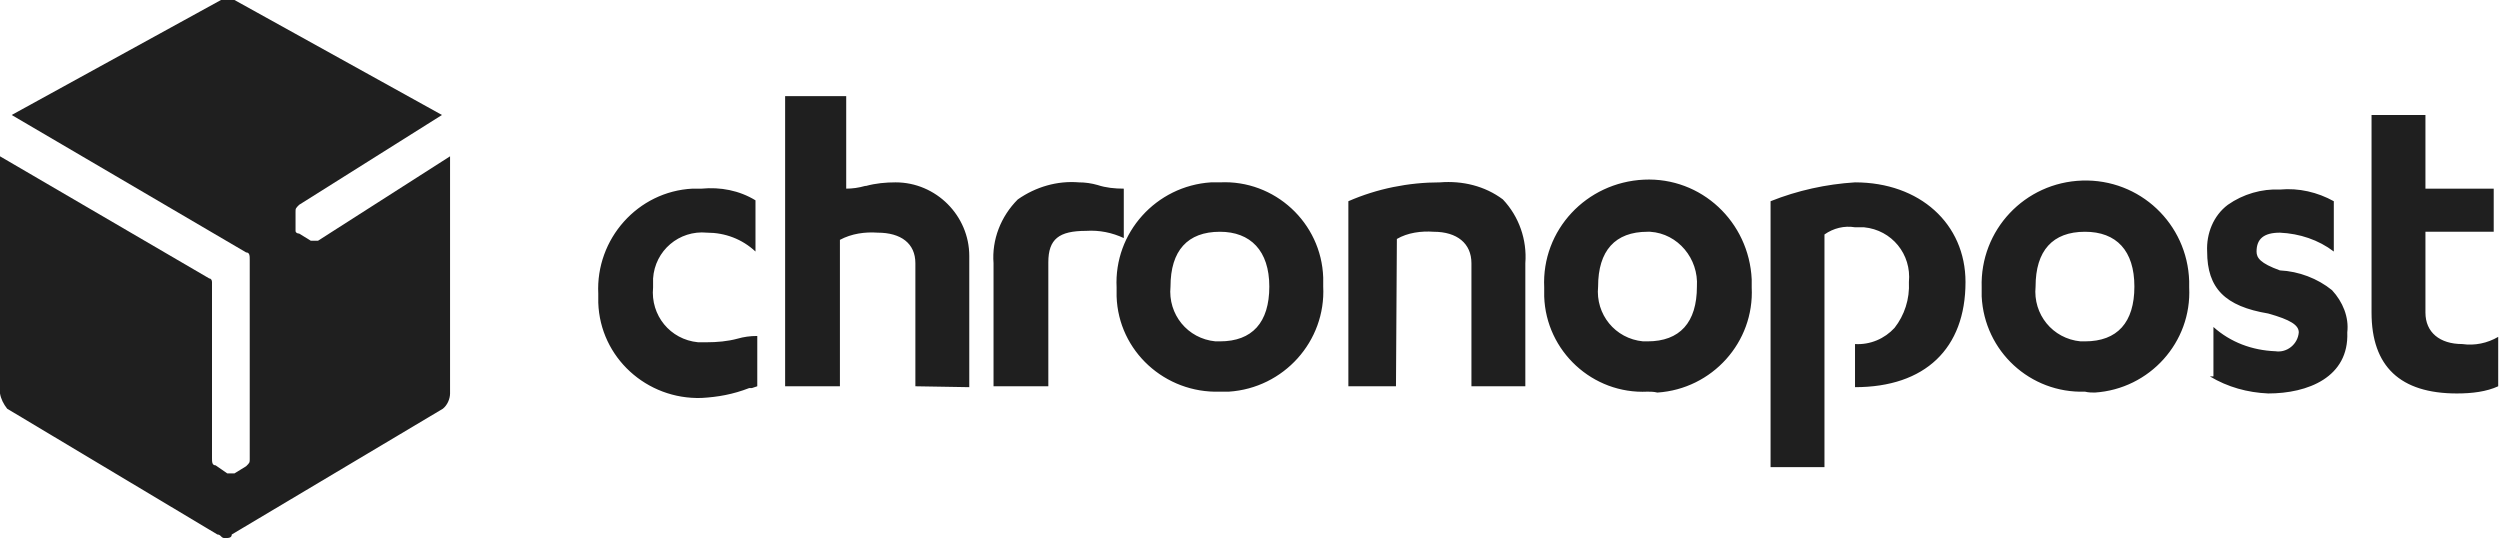
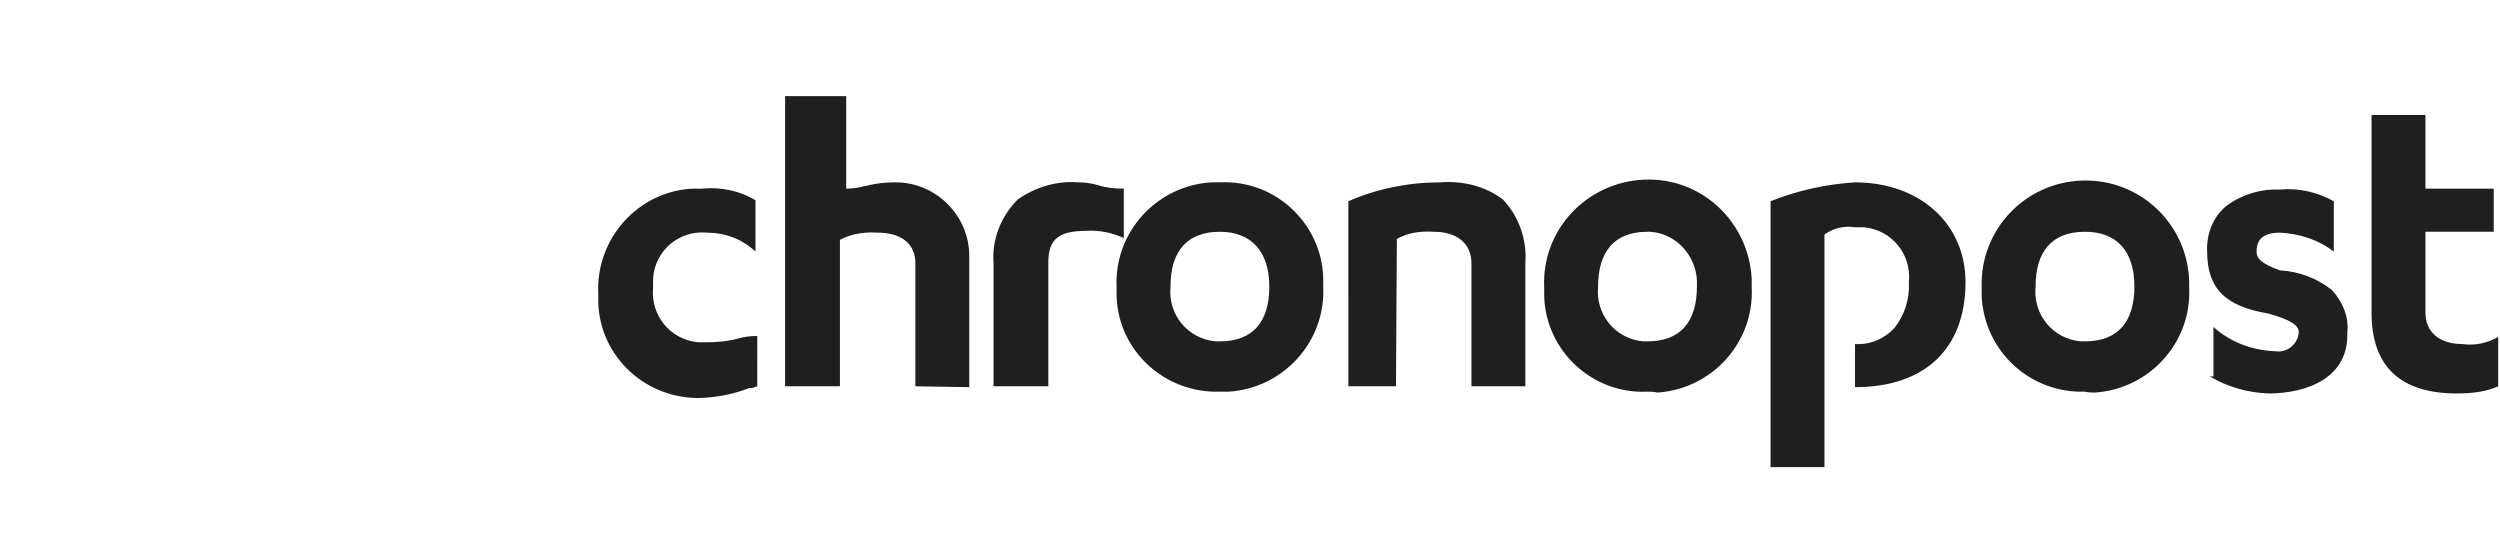
<svg xmlns="http://www.w3.org/2000/svg" version="1.1" id="Layer_1" x="0px" y="0px" viewBox="0 0 278.3 59.9" style="enable-background:new 0 0 278.3 59.9;" xml:space="preserve">
  <style type="text/css">
	.st0{fill:#1F1F1F;}
</style>
  <g id="Layer_2_1_">
    <g id="svg2">
-       <path class="st0" d="M35.4,26.8h-0.8L33.3,26c-0.2,0-0.4-0.1-0.4-0.3c0,0,0,0,0,0v-2.1c0-0.4,0-0.4,0.4-0.8l15.9-10L26.1,0h-1.5    L1.3,12.8l26.1,15.3c0.4,0,0.4,0.4,0.4,0.8v22.2c0,0.4,0,0.4-0.4,0.8l-1.3,0.8h-0.8L24,51.8c-0.4,0-0.4-0.4-0.4-0.8V31.4    c0-0.2-0.1-0.4-0.3-0.4c0,0,0,0,0,0l0,0L0,17.4v26.4c0.1,0.6,0.4,1.2,0.8,1.7l23.4,14c0.4,0,0.4,0.4,0.8,0.4s0.8,0,0.8-0.4    l23.5-14c0.5-0.4,0.8-1.1,0.8-1.7V17.4L35.4,26.8z" />
      <path class="st0" d="M203.1,52h-6V22.4c3-1.2,6.2-1.9,9.4-2.1c7.2,0,12.3,4.6,12.3,11.1c0,7.4-4.5,11.7-12.3,11.7v-4.8    c1.7,0.1,3.3-0.6,4.4-1.8c1.1-1.4,1.7-3.2,1.6-5.1c0.3-3.1-1.9-5.8-5-6.1c-0.3,0-0.7,0-1,0c-1.2-0.2-2.4,0.1-3.4,0.8L203.1,52z     M78.1,44.3c-6.1,0.2-11.3-4.5-11.5-10.6c0-0.3,0-0.7,0-1c-0.3-6.1,4.4-11.4,10.5-11.7c0,0,0,0,0,0c0.3,0,0.7,0,1,0    c2.1-0.2,4.2,0.2,6,1.3v5.7c-1.5-1.4-3.4-2.1-5.4-2.1c-3.1-0.3-5.8,2-6,5.1c0,0,0,0,0,0c0,0.3,0,0.7,0,1c-0.3,3.1,1.9,5.8,5,6.1    c0.3,0,0.7,0,1,0c1.1,0,2.3-0.1,3.4-0.4l0,0c0.7-0.2,1.4-0.3,2.2-0.3V43l-0.6,0.2h-0.1l-0.2,0C81.6,43.9,79.9,44.2,78.1,44.3    L78.1,44.3z M273.5,43.8c-6.3,0-9.5-3-9.5-9v-22h6V21h7.6v4.8h-7.6v9c0,2.2,1.6,3.5,4.1,3.5c1.4,0.2,2.8-0.1,4-0.8V43    C276.8,43.6,275.2,43.8,273.5,43.8L273.5,43.8z M252.5,43.8c-2.3-0.1-4.5-0.7-6.5-1.9h0.4v-5.5c1.9,1.7,4.3,2.6,6.9,2.7    c1.3,0.2,2.5-0.8,2.6-2.1c0,0,0,0,0,0l0,0c0-0.8-0.9-1.4-3.4-2.1c-4.8-0.8-6.8-2.8-6.8-6.9c-0.1-2,0.7-4,2.3-5.2    c1.7-1.2,3.8-1.8,5.8-1.7c2.1-0.2,4.2,0.3,6,1.3v5.6c-1.7-1.3-3.8-2-6-2.1c-1.8,0-2.6,0.7-2.6,2.1c0,0.7,0.4,1.3,2.6,2.1    c2.1,0.1,4.2,0.9,5.8,2.2c1.2,1.3,1.9,3,1.7,4.7C261.5,42,256.9,43.8,252.5,43.8L252.5,43.8z M232.1,43.6    c-6.1,0.2-11.2-4.5-11.5-10.6c0-0.3,0-0.7,0-1c-0.2-6.4,4.8-11.7,11.2-11.9c6.4-0.2,11.7,4.8,11.9,11.2c0,0.2,0,0.5,0,0.7    c0.3,6.1-4.4,11.3-10.5,11.7c0,0,0,0,0,0C232.9,43.7,232.5,43.7,232.1,43.6L232.1,43.6z M232.1,25.8c-3.6,0-5.5,2.1-5.5,6.1    c-0.3,3.1,1.9,5.8,5,6.1c0,0,0,0,0,0c0.2,0,0.3,0,0.5,0c3.6,0,5.5-2.1,5.5-6.1S235.6,25.8,232.1,25.8L232.1,25.8z M183.4,43.6    c-6.1,0.3-11.3-4.5-11.5-10.6c0-0.3,0-0.7,0-1c-0.3-6.4,4.7-11.7,11.1-12s11.7,4.7,12,11.1c0,0.2,0,0.4,0,0.6V32    c0.3,6.1-4.4,11.3-10.5,11.7C184.1,43.6,183.7,43.6,183.4,43.6z M183.4,25.8c-3.6,0-5.5,2.1-5.5,6.1c-0.3,3.1,1.9,5.8,5,6.1    c0,0,0,0,0,0c0.2,0,0.3,0,0.5,0c3.6,0,5.5-2.1,5.5-6.1c0.2-3.1-2.1-5.9-5.2-6.1L183.4,25.8L183.4,25.8z M135.8,43.6    c-6.1,0.2-11.3-4.5-11.5-10.6c0-0.3,0-0.7,0-1c-0.3-6.1,4.4-11.3,10.5-11.7c0,0,0,0,0,0c0.3,0,0.7,0,1,0    c6.1-0.3,11.3,4.5,11.5,10.6c0,0,0,0,0,0c0,0.3,0,0.7,0,1c0.3,6.1-4.4,11.3-10.5,11.7c0,0,0,0,0,0    C136.4,43.6,136.1,43.6,135.8,43.6z M135.8,25.8c-3.6,0-5.5,2.1-5.5,6.1c-0.3,3.1,1.9,5.8,5,6.1c0,0,0,0,0,0c0.2,0,0.3,0,0.5,0    c3.6,0,5.5-2.1,5.5-6.1S139.2,25.8,135.8,25.8L135.8,25.8z M155.4,43h-5.3V22.4c3.2-1.4,6.7-2.1,10.2-2.1c2.5-0.2,5,0.4,7,1.9    c1.8,1.9,2.7,4.5,2.5,7.1V43h-6V29.3c0-2.2-1.6-3.5-4.2-3.5c-1.4-0.1-2.9,0.1-4.1,0.8L155.4,43L155.4,43z M116.7,43h-6.1V29.3    c-0.2-2.6,0.8-5.2,2.7-7.1c2-1.4,4.4-2.1,6.8-1.9c0.7,0,1.4,0.1,2.1,0.3c0.9,0.3,1.9,0.4,2.9,0.4v5.5c-1.3-0.6-2.7-0.9-4.2-0.8    c-3,0-4.2,0.9-4.2,3.5L116.7,43L116.7,43z M101.9,43V29.3c0-2.2-1.6-3.4-4.2-3.4c-1.4-0.1-2.9,0.1-4.2,0.8V43h-6.1V10.7h6.8V21    c0.7,0,1.4-0.1,2.1-0.3h0.1c1.1-0.3,2.2-0.4,3.3-0.4c4.5,0,8.2,3.7,8.2,8.2c0,0,0,0,0,0c0,0.2,0,0.5,0,0.8v13.8L101.9,43z" />
    </g>
  </g>
</svg>